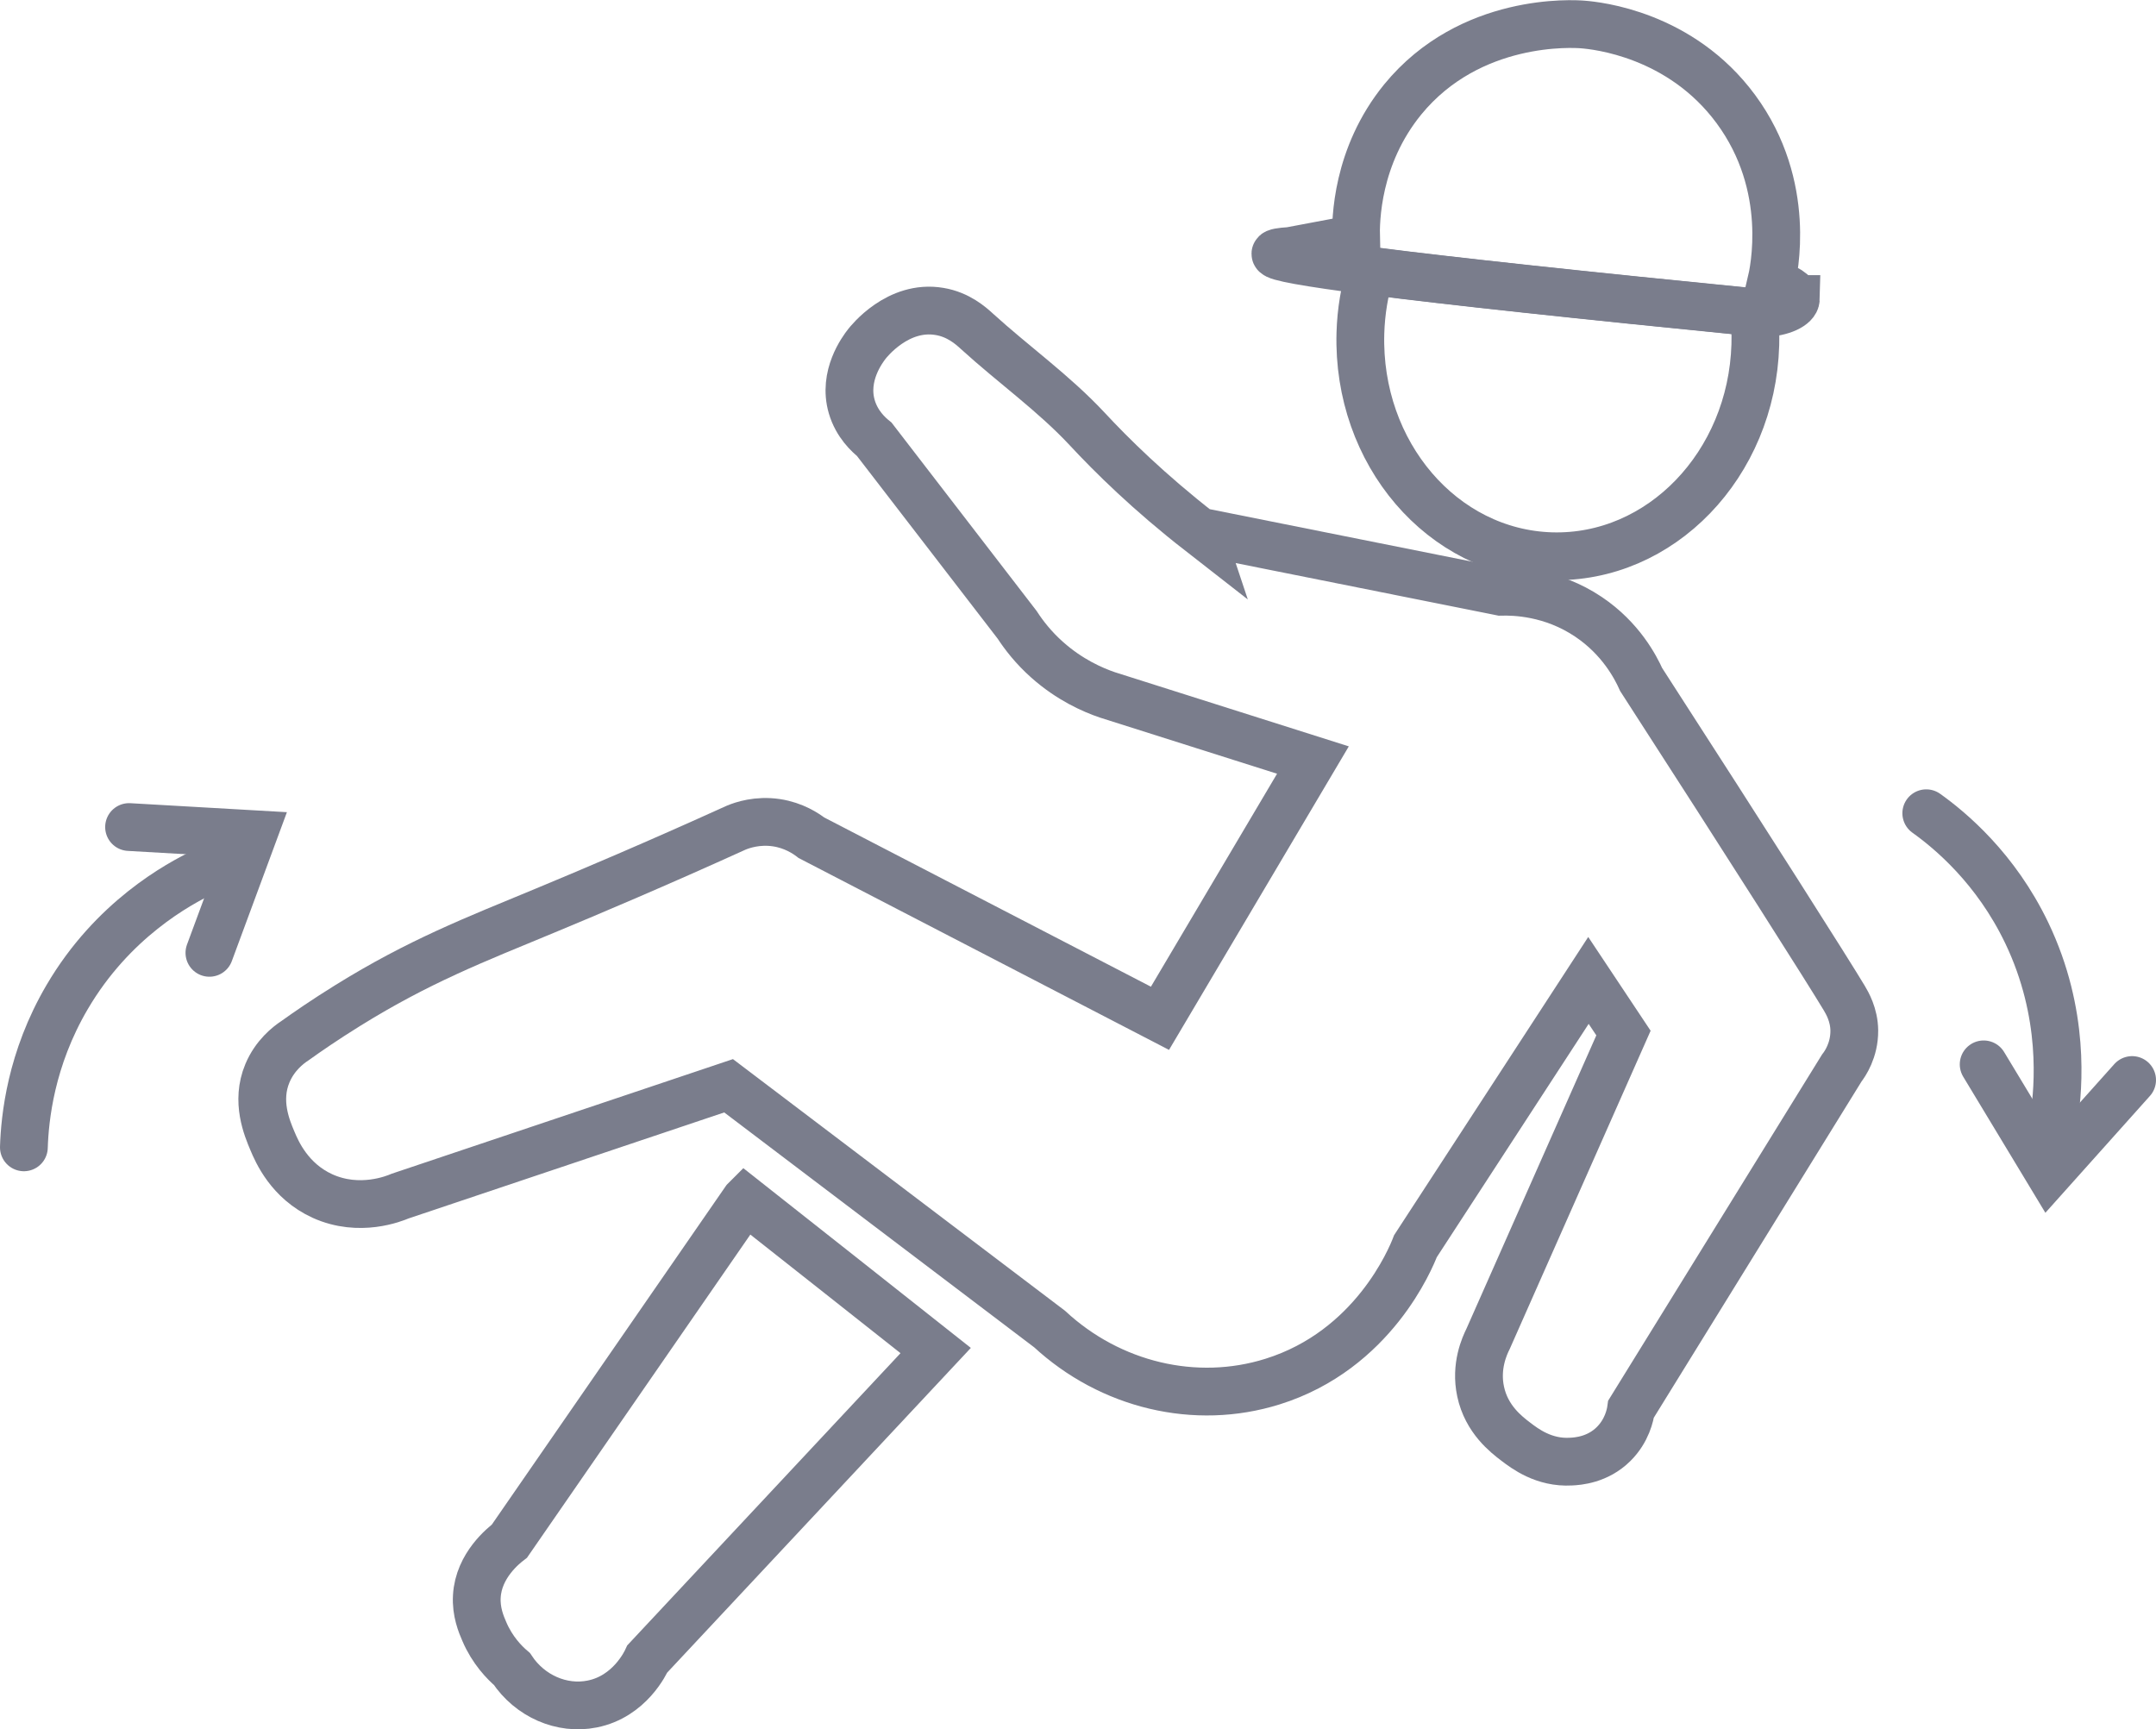
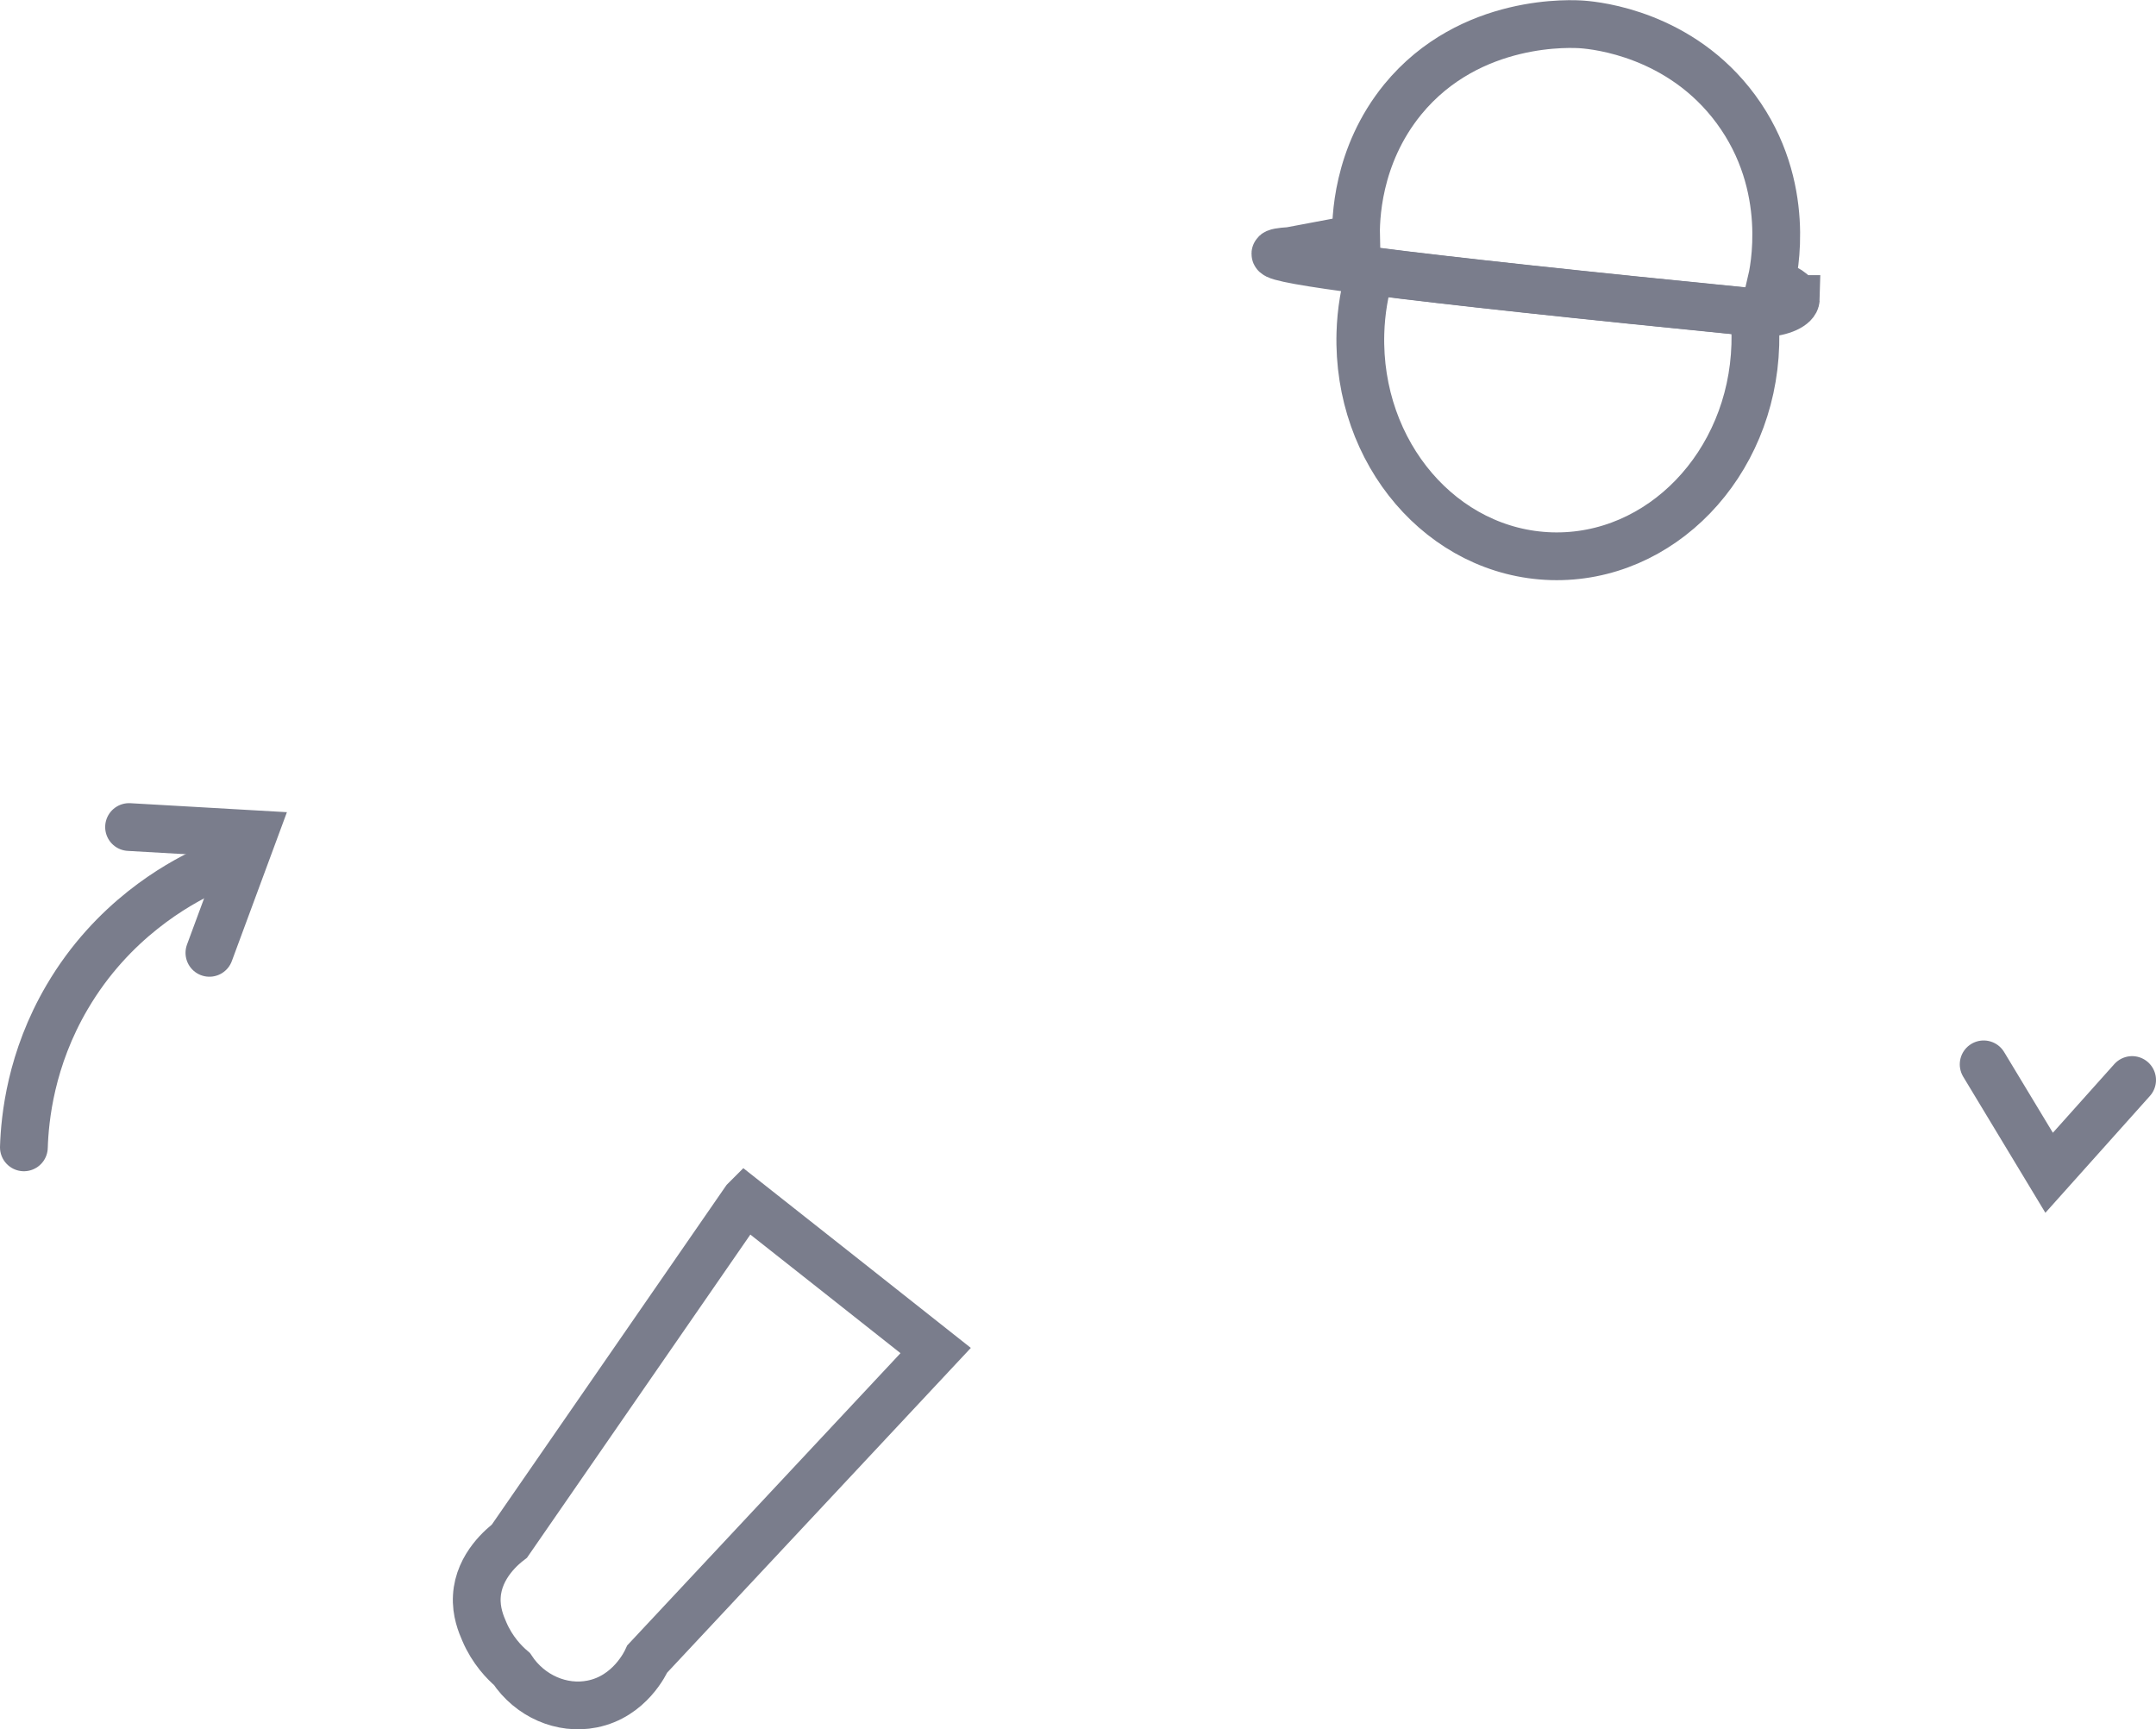
<svg xmlns="http://www.w3.org/2000/svg" id="Layer_2" data-name="Layer 2" viewBox="0 0 138.99 111.49">
  <defs>
    <style>
      .cls-1 {
        stroke:  #7a7d8c;
        stroke-linecap: round;
      }

      .cls-1, .cls-2 {
        fill: none;
        stroke-miterlimit: 10;
        stroke-width: 3.08px;
      }

      .cls-2 {
        stroke: #7a7d8c;
      }
    </style>
  </defs>
  <g id="Layer_1-2" data-name="Layer 1">
-     <path class="cls-2" d="m77.37,34.3c-3.31-2.58-5.69-4.93-7.27-6.63-2.16-2.32-4.77-4.17-7.11-6.3-.4-.37-1.21-1.09-2.42-1.29-2.69-.46-4.58,1.96-4.69,2.1-.28.36-1.55,2.05-.97,4.04.33,1.13,1.09,1.81,1.45,2.1,3.07,3.99,6.14,7.97,9.21,11.96.43.66,1.05,1.47,1.94,2.26,1.44,1.28,2.91,1.93,3.88,2.26,4.42,1.4,8.84,2.8,13.25,4.2-3.29,5.55-6.57,11.1-9.86,16.65-7.49-3.88-14.98-7.76-22.47-11.64-.35-.27-1.13-.8-2.26-.97-1.22-.18-2.18.15-2.59.32-5.18,2.35-9.39,4.13-12.28,5.33-4.63,1.92-8.16,3.28-12.77,6.14-1.45.9-2.61,1.7-3.39,2.26-.46.3-1.3.96-1.78,2.1-.76,1.81-.03,3.53.32,4.36.29.69,1.1,2.59,3.23,3.56,2.39,1.08,4.63.16,5.01,0,7.06-2.37,14.11-4.74,21.17-7.11,6.9,5.23,13.79,10.45,20.69,15.68,3.92,3.63,9.41,4.95,14.38,3.39,6.49-2.03,8.91-7.95,9.21-8.73,3.72-5.71,7.43-11.42,11.15-17.13.75,1.13,1.51,2.26,2.26,3.39-2.91,6.57-5.82,13.15-8.73,19.72-.22.44-.83,1.76-.48,3.39.38,1.8,1.67,2.78,2.26,3.23.59.45,1.82,1.39,3.56,1.29.45-.02,1.72-.11,2.75-1.13.87-.86,1.08-1.89,1.13-2.26,4.53-7.33,9.05-14.65,13.58-21.98.21-.27.82-1.15.81-2.42-.01-1.02-.46-1.78-.65-2.1-.98-1.64-6.05-9.63-13.09-20.53-.36-.8-1.31-2.64-3.39-4.04-2.39-1.61-4.81-1.64-5.66-1.62-6.46-1.29-12.93-2.59-19.39-3.88Z" />
    <path class="cls-2" d="m48.04,77.37c4.09,3.23,8.19,6.46,12.28,9.7-6.2,6.63-12.39,13.25-18.59,19.88-.1.22-1.13,2.43-3.56,2.91-1.95.39-4.01-.51-5.17-2.26-.48-.41-1.26-1.2-1.78-2.42-.2-.46-.54-1.27-.48-2.26.11-2.01,1.75-3.29,2.1-3.56,5.06-7.33,10.13-14.65,15.19-21.98Z" />
    <path class="cls-2" d="m113.16,22.23c-.23,7.73-6.11,13.83-13.14,13.63-7.03-.21-12.54-6.64-12.32-14.38.04-1.4.27-2.75.66-4.02,5.08.65,13.32,1.54,24.72,2.67.07.69.1,1.39.08,2.1Z" />
    <path class="cls-2" d="m115.77,19.28c-.01.41-.86.88-2.13.91-.19-.02-.37-.04-.56-.05-11.4-1.13-19.64-2.02-24.72-2.67-4.11-.53-6.15-.9-6.14-1.11,0-.08.32-.14.95-.18,1.42-.27,2.83-.53,4.25-.8-.03-1.17.02-5.3,3.01-8.97,4.35-5.31,11.03-4.88,11.62-4.83.87.07,6.29.61,9.86,5.46,3.66,4.97,2.44,10.46,2.26,11.22.92.21,1.6.65,1.59,1.02Z" />
    <path class="cls-1" d="m13.17,56.19c-1.7.81-5.92,3.11-8.84,8.09-2.35,4-2.73,7.8-2.79,9.69" />
-     <path class="cls-1" d="m132.43,72c.27-1.86.72-6.65-1.77-11.85-2-4.18-4.94-6.62-6.48-7.72" />
    <polyline class="cls-1" points="8.32 53.32 16.33 53.78 13.5 61.43" />
    <polyline class="cls-1" points="137.45 69.63 132.1 75.61 127.88 68.62" />
  </g>
</svg>